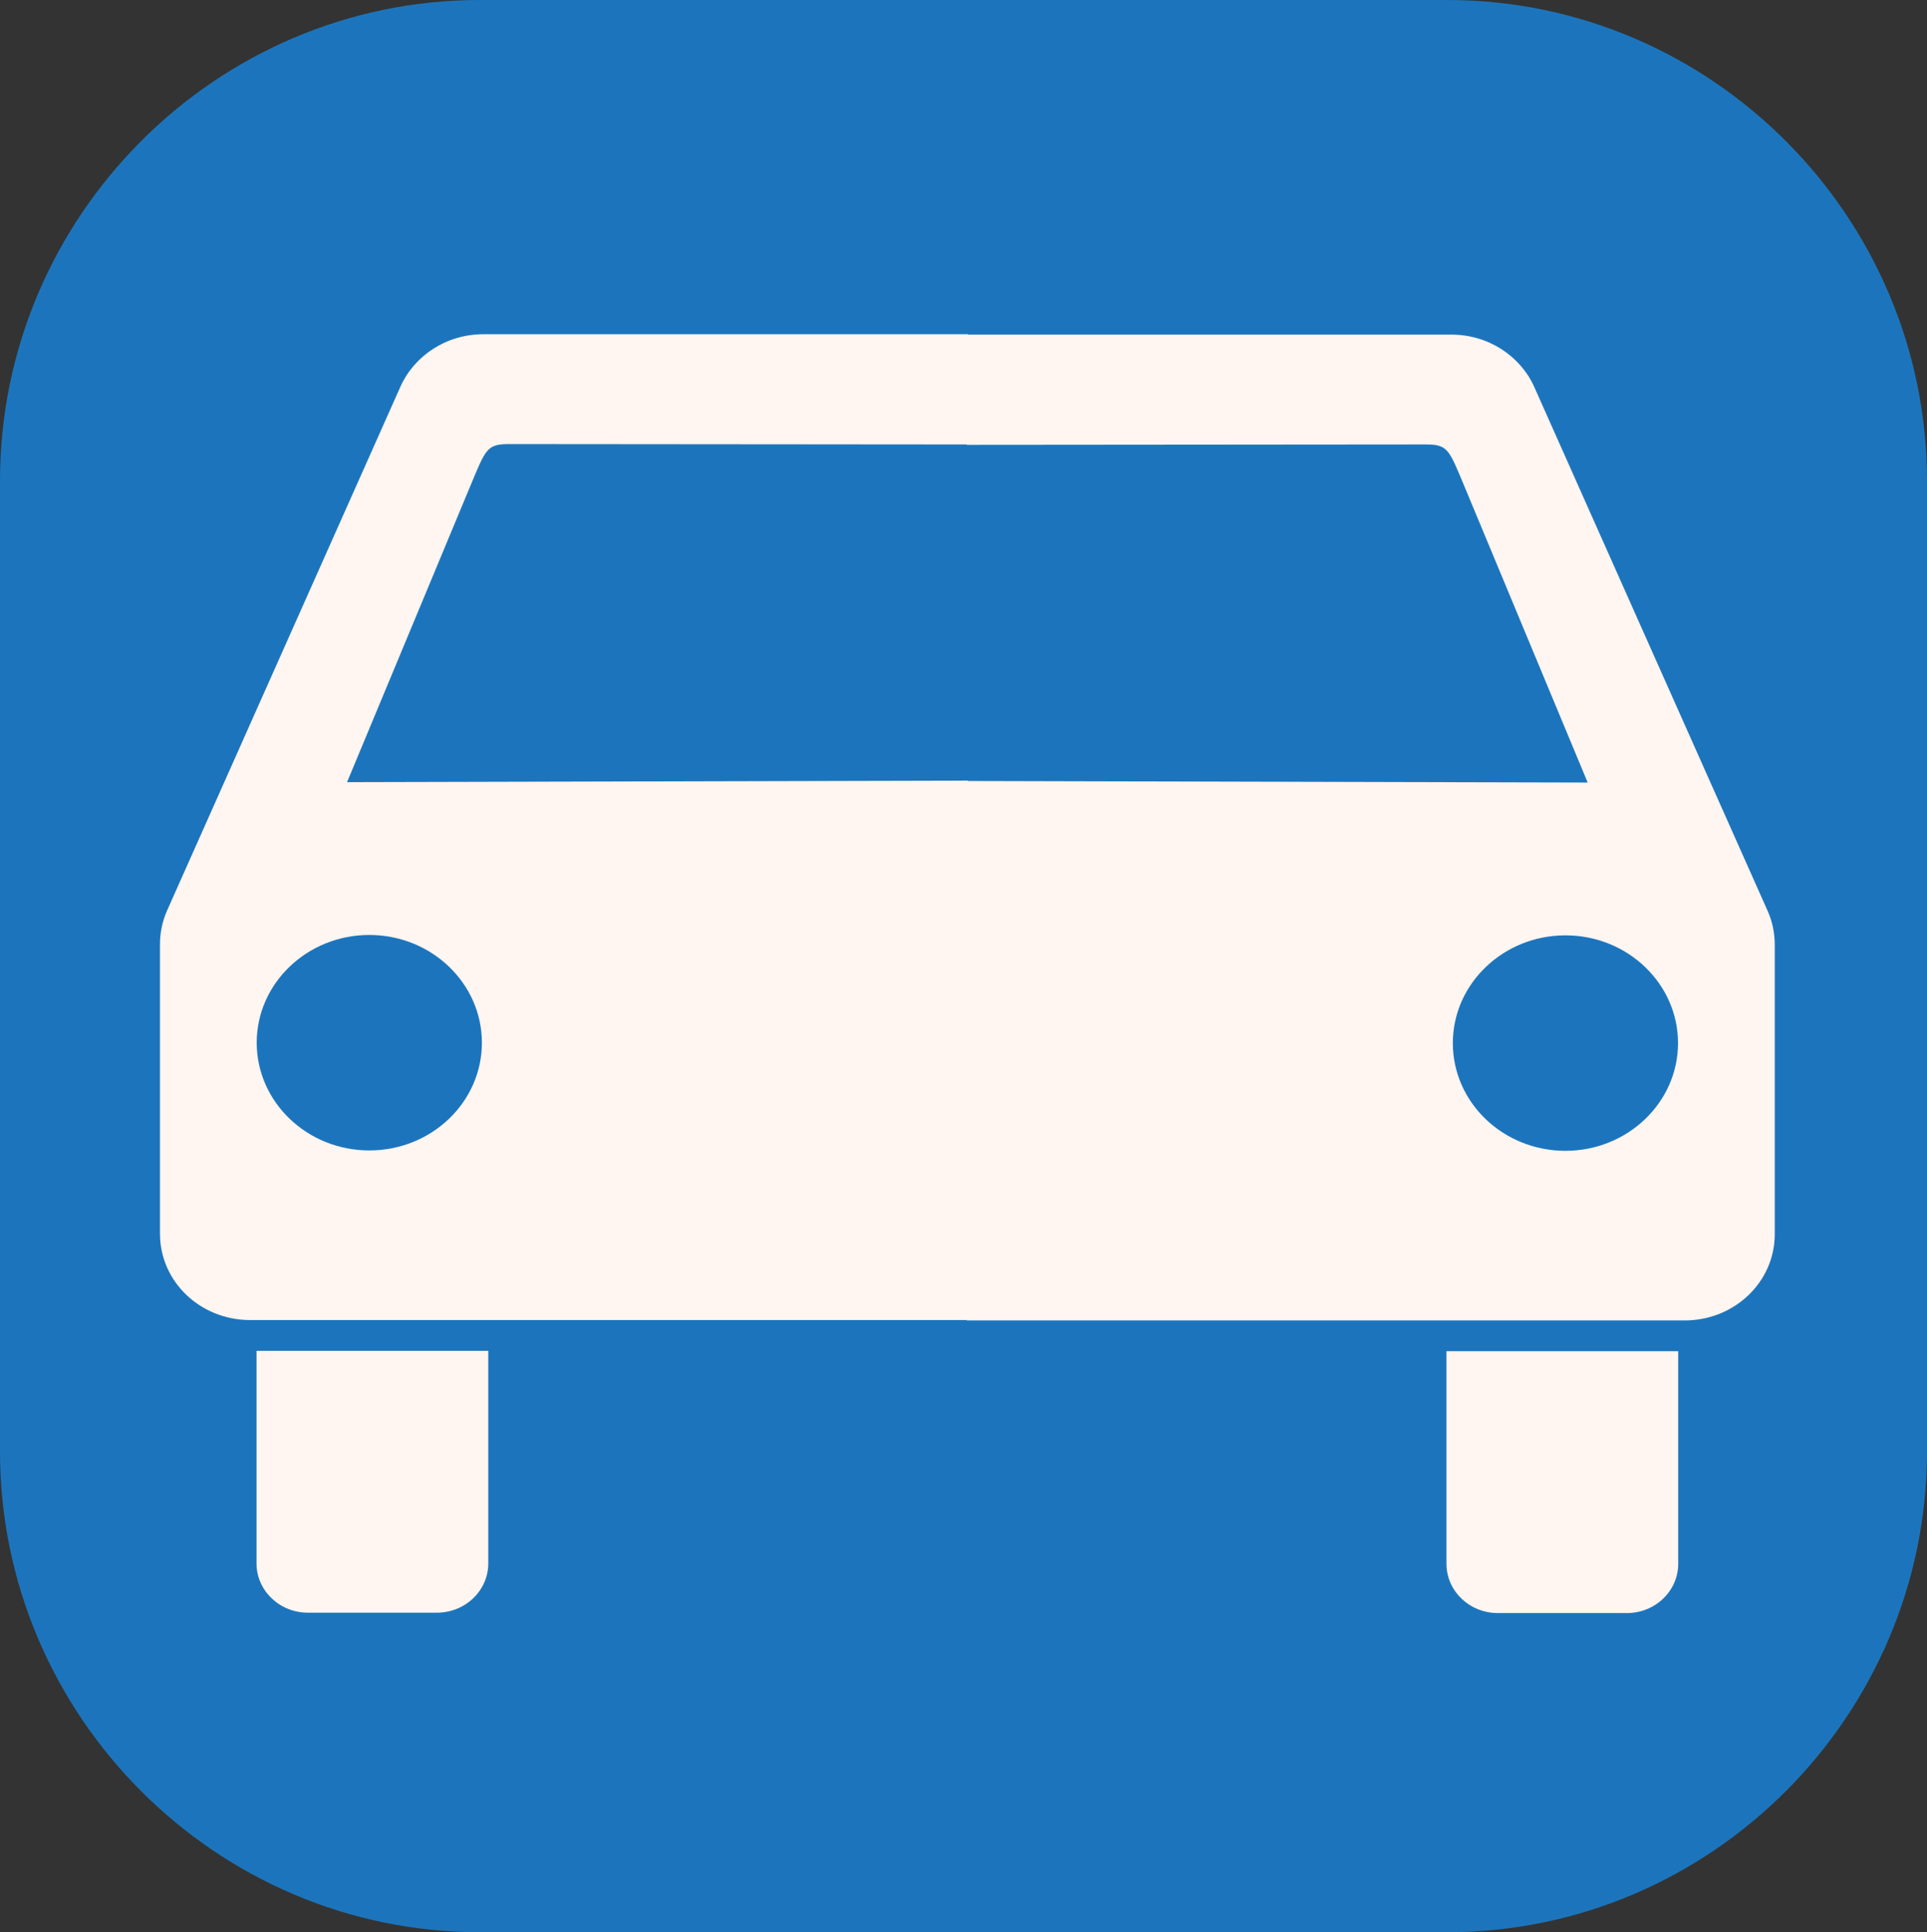
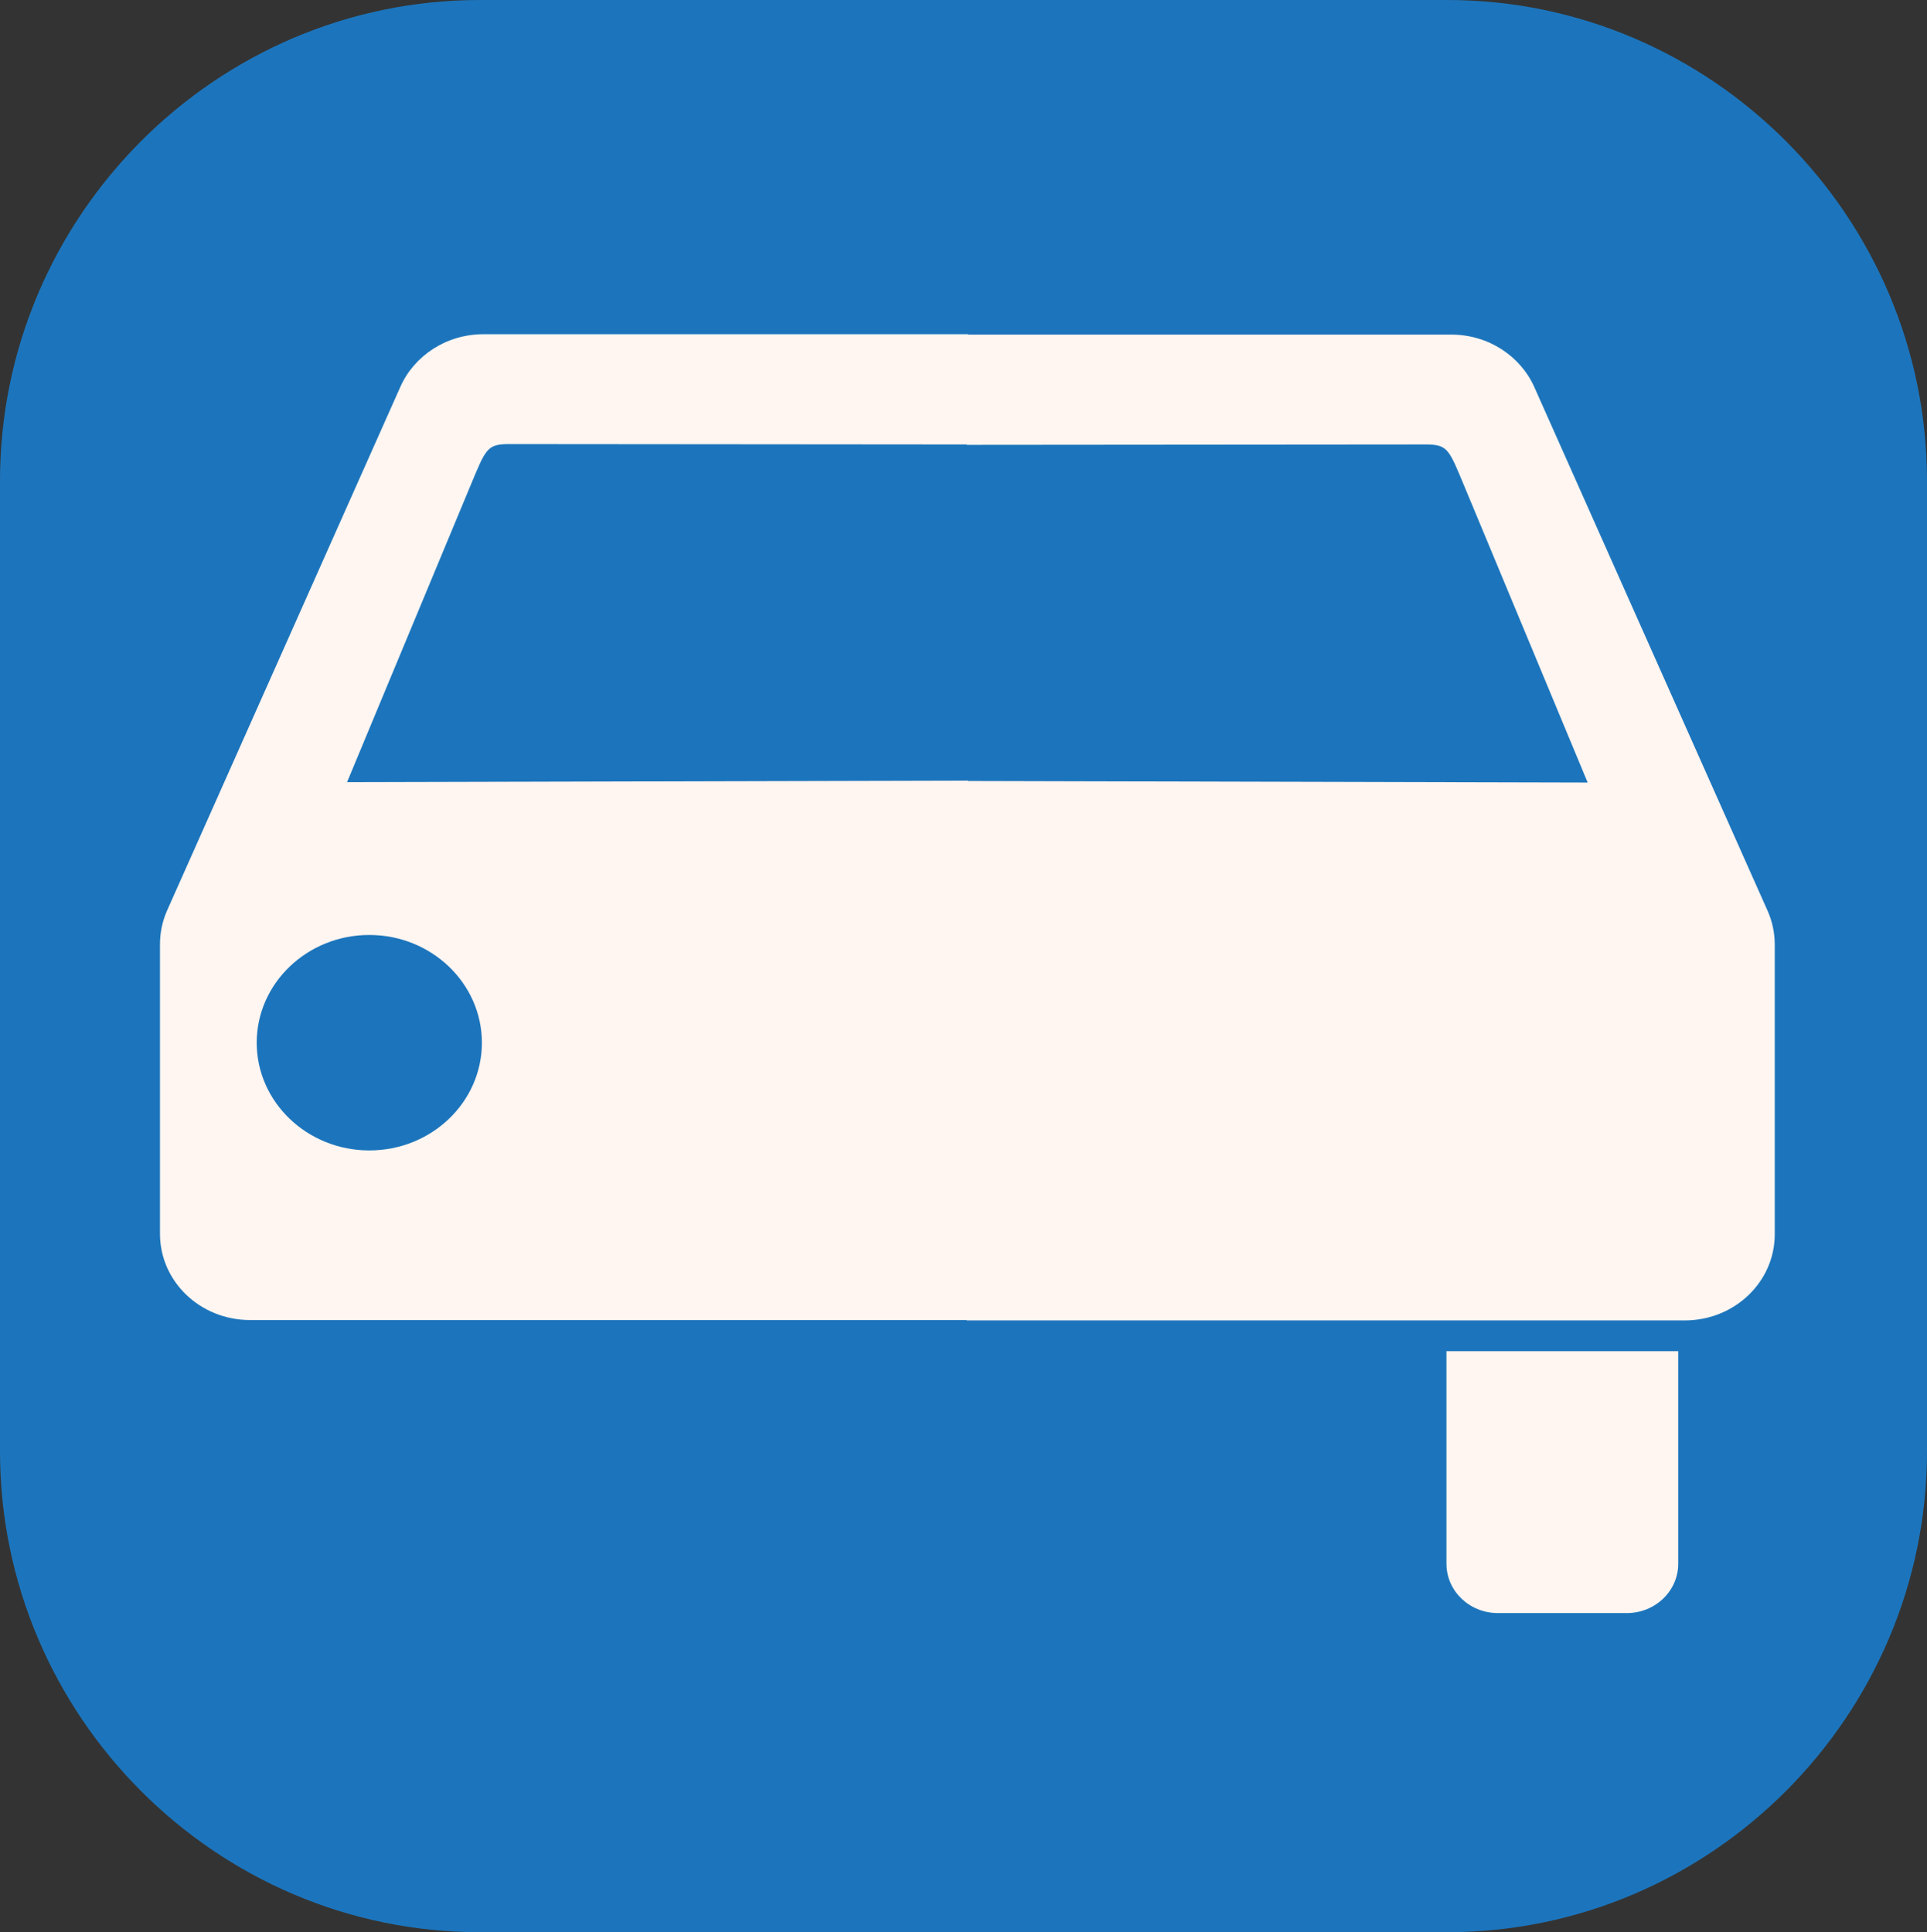
<svg xmlns="http://www.w3.org/2000/svg" version="1.1" id="Ebene_1" x="0px" y="0px" viewBox="0 0 996.1 999" style="enable-background:new 0 0 996.1 999;" xml:space="preserve">
  <rect x="0" y="0" width="996.1" height="999" fill="#333333" stroke="none" />
  <style type="text/css">
	.st0{fill:#1C75BC;}
	.st1{fill:none;stroke:#FFFFFF;stroke-width:50;stroke-linecap:round;stroke-miterlimit:10;}
	.st2{fill:#FFF5F1;}
</style>
  <title>wp_remove</title>
  <path class="st0" d="M996.1,750.4c0,136.7-111.6,248.6-248,248.6H248C111.6,999,0,887.1,0,750.4V248.6C0,111.9,111.6,0,248,0h500.1  c136.4,0,248,111.9,248,248.6V750.4z" />
  <path class="st1" d="M1143.1,1114.1" />
  <g id="left">
-     <path class="st2" d="M132.6,698.4v109.9c0,14.1,11.9,25.5,26.6,25.5h66.6c14.7,0,26.6-11.4,26.6-25.5V698.4H132.6z" />
    <path class="st2" d="M249.9,172.8c-19.3,0-35.8,11.2-42.9,27.1L86.4,470.7c-2.4,5.4-3.7,11.3-3.7,17.5v149.7   c0,24.7,20.8,44.6,46.6,44.6h371.1V403.6l-321,0.8c21.2-51,63.7-153.1,63.7-153.1c8-19.1,8.5-21.7,20-21.7l237.3,0.2v-57   L249.9,172.8L249.9,172.8z" />
    <path class="st0" d="M249.1,539.1c0,30.8-26.1,55.7-58.2,55.7s-58.2-25-58.2-55.7s26.1-55.7,58.2-55.7S249.1,508.4,249.1,539.1z" />
  </g>
  <g id="left_1_">
    <path class="st2" d="M747.7,698.6v109.9c0,14.1,11.9,25.5,26.6,25.5h66.6c14.7,0,26.6-11.4,26.6-25.5V698.6H747.7z" />
    <path class="st2" d="M750.2,173l-250.5,0v57l237.3-0.2c11.5,0,12,2.6,20,21.7c0,0,42.5,102.1,63.7,153.1l-321-0.8v278.9l371.1,0   c25.8,0,46.6-19.9,46.6-44.6V488.4c0-6.2-1.3-12.1-3.7-17.5L793.1,200.1C786,184.2,769.5,173,750.2,173L750.2,173z" />
-     <path class="st0" d="M809.2,483.6c32.1,0,58.2,25,58.2,55.7S841.3,595,809.2,595S751,570.1,751,539.3   C751,508.6,777.1,483.6,809.2,483.6z" />
  </g>
</svg>